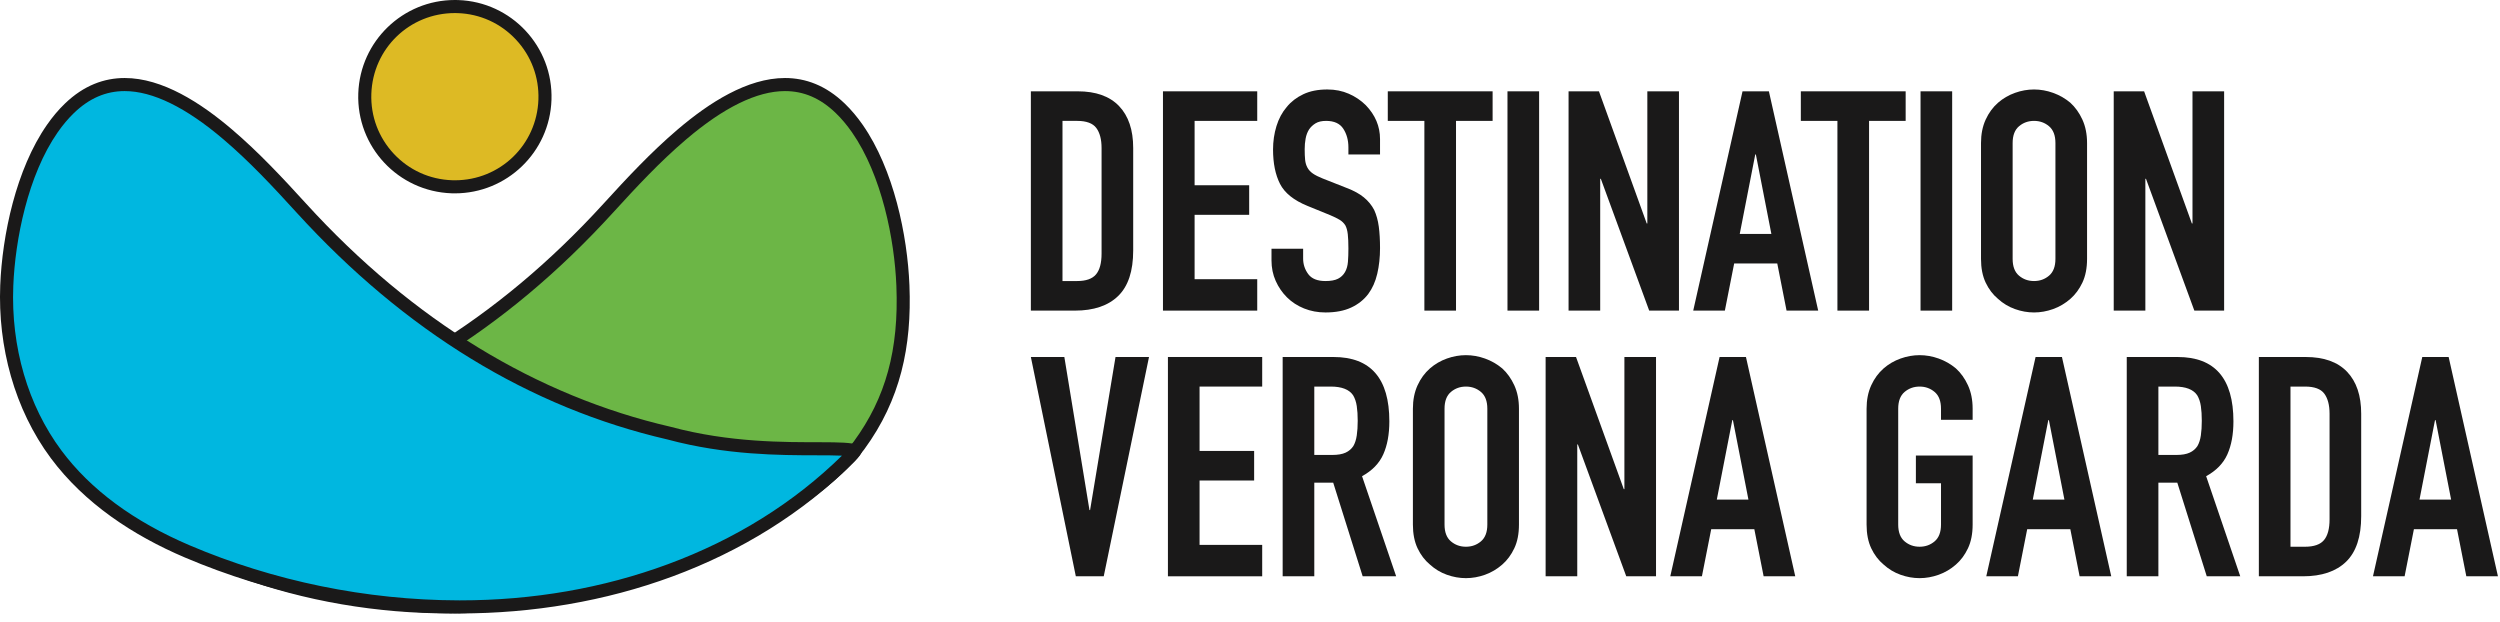
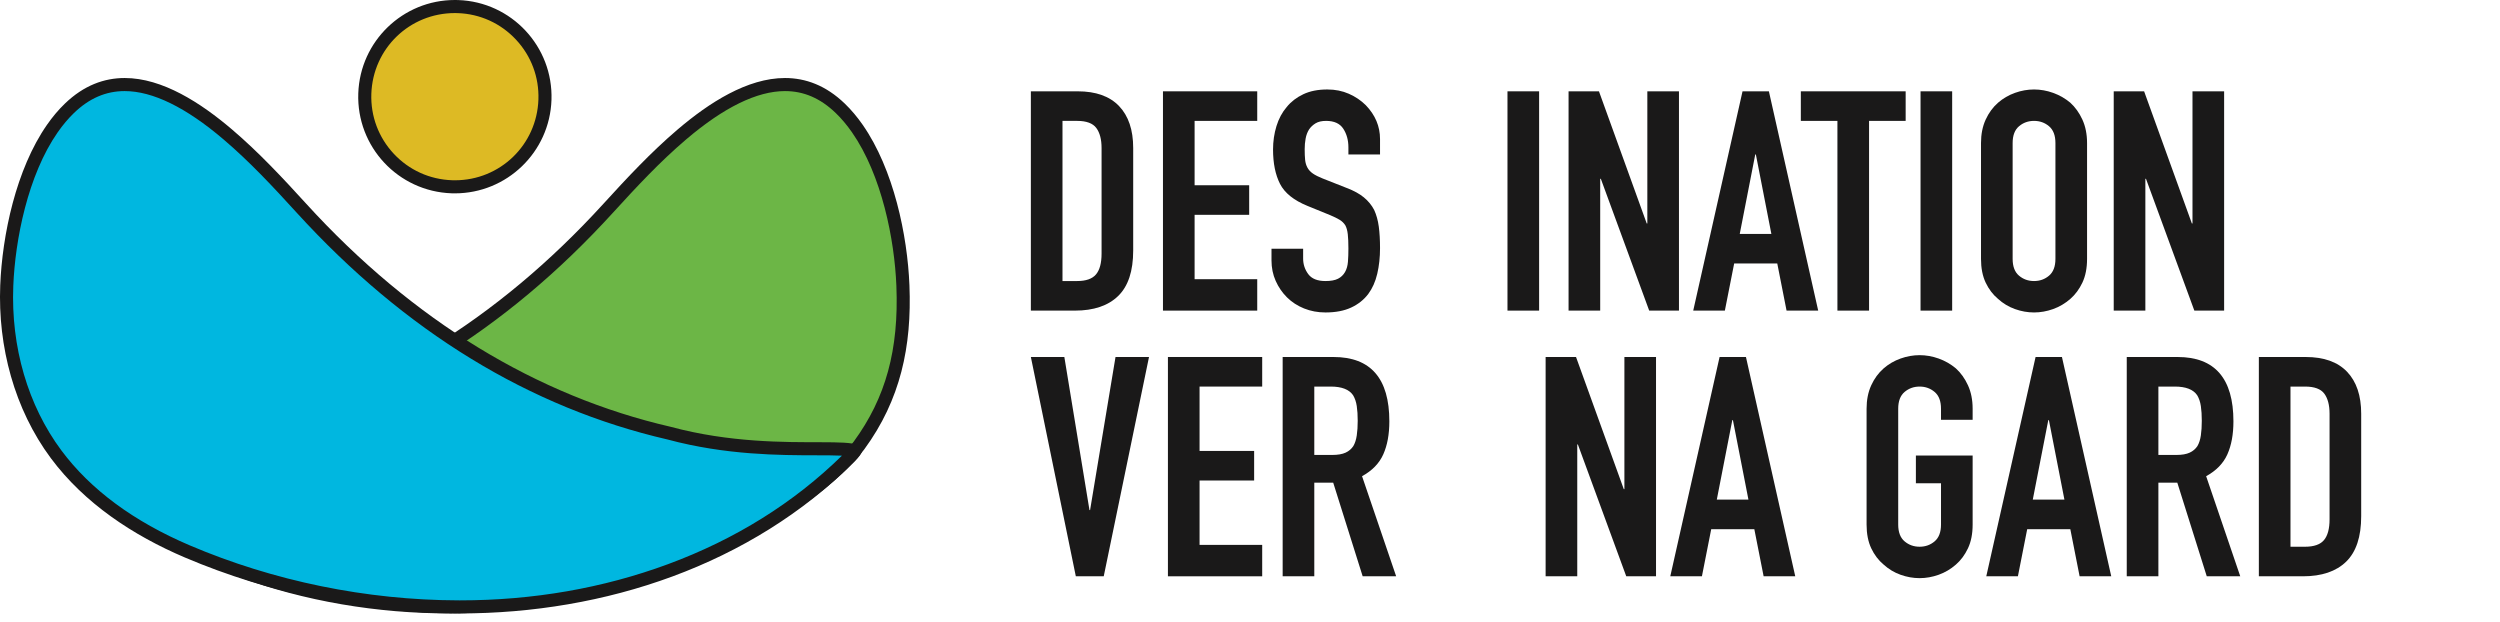
<svg xmlns="http://www.w3.org/2000/svg" width="237" height="59" viewBox="0 0 237 59" fill="none">
  <path fill-rule="evenodd" clip-rule="evenodd" d="M100.724 11.46V26.643H102.106C102.949 26.643 103.547 26.434 103.9 26.015C104.252 25.596 104.429 24.94 104.429 24.044V14.029C104.429 13.212 104.262 12.579 103.929 12.131C103.595 11.684 102.988 11.46 102.106 11.46H100.724ZM97.726 29.446V8.657H102.165C103.889 8.657 105.198 9.124 106.089 10.058C106.981 10.992 107.427 12.317 107.427 14.029V23.752C107.427 25.699 106.952 27.135 106.002 28.059C105.05 28.984 103.683 29.446 101.9 29.446H97.726Z" fill="#1A1919" />
  <path fill-rule="evenodd" clip-rule="evenodd" d="M110.249 29.446V8.657H119.186V11.46H113.248V17.562H118.422V20.365H113.248V26.468H119.186V29.446H110.249Z" fill="#1A1919" />
  <path fill-rule="evenodd" clip-rule="evenodd" d="M130.827 14.642H127.829V13.97C127.829 13.29 127.667 12.7 127.344 12.204C127.02 11.707 126.476 11.46 125.712 11.46C125.3 11.46 124.967 11.537 124.712 11.693C124.458 11.849 124.252 12.043 124.095 12.277C123.938 12.53 123.83 12.818 123.772 13.139C123.713 13.46 123.684 13.795 123.684 14.145C123.684 14.554 123.698 14.895 123.727 15.168C123.757 15.44 123.83 15.684 123.948 15.898C124.066 16.112 124.237 16.297 124.462 16.452C124.688 16.609 124.996 16.764 125.389 16.92L127.682 17.825C128.348 18.078 128.887 18.375 129.299 18.715C129.71 19.056 130.034 19.45 130.269 19.898C130.484 20.365 130.631 20.895 130.71 21.489C130.788 22.083 130.827 22.759 130.827 23.519C130.827 24.395 130.739 25.207 130.563 25.957C130.386 26.706 130.102 27.344 129.71 27.869C129.299 28.414 128.76 28.843 128.094 29.154C127.427 29.465 126.613 29.621 125.654 29.621C124.928 29.621 124.252 29.494 123.625 29.242C122.997 28.989 122.458 28.638 122.008 28.191C121.556 27.743 121.2 27.222 120.935 26.628C120.67 26.035 120.538 25.387 120.538 24.686V23.577H123.537V24.511C123.537 25.056 123.698 25.548 124.022 25.986C124.345 26.424 124.889 26.643 125.654 26.643C126.163 26.643 126.56 26.57 126.844 26.424C127.128 26.278 127.348 26.069 127.505 25.796C127.662 25.524 127.755 25.198 127.785 24.818C127.814 24.438 127.829 24.015 127.829 23.548C127.829 23.003 127.809 22.555 127.77 22.204C127.73 21.854 127.652 21.573 127.535 21.358C127.397 21.144 127.216 20.969 126.991 20.833C126.765 20.696 126.466 20.55 126.094 20.394L123.948 19.519C122.655 18.993 121.787 18.297 121.346 17.431C120.905 16.565 120.685 15.479 120.685 14.175C120.685 13.397 120.793 12.657 121.008 11.956C121.224 11.255 121.547 10.652 121.979 10.146C122.39 9.64 122.914 9.236 123.551 8.934C124.188 8.632 124.947 8.482 125.829 8.482C126.574 8.482 127.255 8.618 127.873 8.89C128.49 9.163 129.024 9.523 129.475 9.971C130.376 10.905 130.827 11.976 130.827 13.183V14.642Z" fill="#1A1919" />
-   <path fill-rule="evenodd" clip-rule="evenodd" d="M135.031 29.446V11.46H131.562V8.657H141.499V11.46H138.03V29.446H135.031Z" fill="#1A1919" />
  <path fill-rule="evenodd" clip-rule="evenodd" d="M142.909 29.446H145.908V8.657H142.909V29.446Z" fill="#1A1919" />
  <path fill-rule="evenodd" clip-rule="evenodd" d="M148.7 29.446V8.657H151.581L156.109 21.183H156.168V8.657H159.166V29.446H156.344L151.758 16.949H151.699V29.446H148.7Z" fill="#1A1919" />
  <path fill-rule="evenodd" clip-rule="evenodd" d="M167.926 22.176L166.456 14.642H166.398L164.928 22.176H167.926ZM160.518 29.446L165.192 8.657H167.691L172.365 29.446H169.366L168.485 24.979H164.399L163.517 29.446H160.518Z" fill="#1A1919" />
  <path fill-rule="evenodd" clip-rule="evenodd" d="M174.188 29.446V11.46H170.719V8.657H180.656V11.46H177.187V29.446H174.188Z" fill="#1A1919" />
  <path fill-rule="evenodd" clip-rule="evenodd" d="M182.067 29.446H185.065V8.657H182.067V29.446Z" fill="#1A1919" />
  <path fill-rule="evenodd" clip-rule="evenodd" d="M190.798 24.541C190.798 25.261 190.999 25.791 191.4 26.132C191.802 26.473 192.277 26.643 192.826 26.643C193.375 26.643 193.85 26.473 194.252 26.132C194.653 25.791 194.855 25.261 194.855 24.541V13.562C194.855 12.842 194.653 12.311 194.252 11.971C193.85 11.63 193.375 11.46 192.826 11.46C192.277 11.46 191.802 11.63 191.4 11.971C190.999 12.311 190.798 12.842 190.798 13.562V24.541ZM187.799 13.562C187.799 12.725 187.946 11.985 188.24 11.342C188.534 10.701 188.926 10.165 189.416 9.737C189.887 9.328 190.42 9.017 191.019 8.803C191.616 8.589 192.219 8.482 192.826 8.482C193.433 8.482 194.036 8.589 194.634 8.803C195.232 9.017 195.776 9.328 196.266 9.737C196.736 10.165 197.118 10.701 197.412 11.342C197.706 11.985 197.853 12.725 197.853 13.562V24.541C197.853 25.416 197.706 26.166 197.412 26.789C197.118 27.412 196.736 27.928 196.266 28.337C195.776 28.764 195.232 29.086 194.634 29.3C194.036 29.514 193.433 29.621 192.826 29.621C192.219 29.621 191.616 29.514 191.019 29.3C190.42 29.086 189.887 28.764 189.416 28.337C188.926 27.928 188.534 27.412 188.24 26.789C187.946 26.166 187.799 25.416 187.799 24.541V13.562Z" fill="#1A1919" />
  <path fill-rule="evenodd" clip-rule="evenodd" d="M200.381 29.446V8.657H203.262L207.789 21.183H207.848V8.657H210.847V29.446H208.024L203.439 16.949H203.38V29.446H200.381Z" fill="#1A1919" />
  <path fill-rule="evenodd" clip-rule="evenodd" d="M108.926 33.844L104.634 54.633H101.988L97.726 33.844H100.9L103.282 48.355H103.34L105.751 33.844H108.926Z" fill="#1A1919" />
  <path fill-rule="evenodd" clip-rule="evenodd" d="M110.719 54.633V33.843H119.656V36.647H113.718V42.749H118.892V45.552H113.718V51.655H119.656V54.633H110.719Z" fill="#1A1919" />
  <path fill-rule="evenodd" clip-rule="evenodd" d="M124.595 36.647V43.129H126.3C126.829 43.129 127.25 43.056 127.565 42.91C127.878 42.764 128.123 42.555 128.299 42.282C128.456 42.01 128.564 41.674 128.622 41.274C128.682 40.876 128.711 40.413 128.711 39.887C128.711 39.362 128.682 38.9 128.622 38.501C128.564 38.102 128.447 37.756 128.27 37.464C127.897 36.919 127.192 36.647 126.153 36.647H124.595ZM121.596 54.633V33.844H126.418C129.945 33.844 131.71 35.878 131.71 39.946C131.71 41.173 131.518 42.214 131.136 43.07C130.754 43.927 130.083 44.618 129.122 45.143L132.356 54.633H129.181L126.388 45.757H124.595V54.633H121.596Z" fill="#1A1919" />
-   <path fill-rule="evenodd" clip-rule="evenodd" d="M136.942 49.728C136.942 50.448 137.143 50.978 137.545 51.319C137.946 51.66 138.422 51.83 138.97 51.83C139.519 51.83 139.994 51.66 140.396 51.319C140.798 50.978 140.999 50.448 140.999 49.728V38.749C140.999 38.029 140.798 37.498 140.396 37.158C139.994 36.818 139.519 36.647 138.97 36.647C138.422 36.647 137.946 36.818 137.545 37.158C137.143 37.498 136.942 38.029 136.942 38.749V49.728ZM133.943 38.749C133.943 37.912 134.091 37.172 134.384 36.529C134.679 35.888 135.07 35.352 135.561 34.924C136.031 34.515 136.565 34.204 137.163 33.99C137.76 33.776 138.363 33.669 138.97 33.669C139.578 33.669 140.18 33.776 140.778 33.99C141.376 34.204 141.92 34.515 142.41 34.924C142.88 35.352 143.263 35.888 143.557 36.529C143.851 37.172 143.997 37.912 143.997 38.749V49.728C143.997 50.603 143.851 51.353 143.557 51.976C143.263 52.599 142.88 53.115 142.41 53.523C141.92 53.951 141.376 54.273 140.778 54.487C140.18 54.7 139.578 54.808 138.97 54.808C138.363 54.808 137.76 54.7 137.163 54.487C136.565 54.273 136.031 53.951 135.561 53.523C135.07 53.115 134.679 52.599 134.384 51.976C134.091 51.353 133.943 50.603 133.943 49.728V38.749Z" fill="#1A1919" />
  <path fill-rule="evenodd" clip-rule="evenodd" d="M146.525 54.633V33.843H149.407L153.934 46.37H153.993V33.843H156.991V54.633H154.169L149.583 42.136H149.524V54.633H146.525Z" fill="#1A1919" />
  <path fill-rule="evenodd" clip-rule="evenodd" d="M165.751 47.362L164.281 39.829H164.223L162.753 47.362H165.751ZM158.343 54.633L163.017 33.843H165.516L170.19 54.633H167.192L166.31 50.165H162.224L161.342 54.633H158.343Z" fill="#1A1919" />
  <path fill-rule="evenodd" clip-rule="evenodd" d="M176.952 38.749C176.952 37.912 177.099 37.172 177.392 36.53C177.686 35.888 178.078 35.353 178.568 34.924C179.039 34.515 179.573 34.204 180.171 33.99C180.768 33.776 181.371 33.669 181.979 33.669C182.586 33.669 183.188 33.776 183.787 33.99C184.384 34.204 184.929 34.515 185.418 34.924C185.889 35.353 186.271 35.888 186.565 36.53C186.859 37.172 187.006 37.912 187.006 38.749V39.8H184.007V38.749C184.007 38.029 183.806 37.498 183.404 37.158C183.002 36.818 182.527 36.647 181.979 36.647C181.43 36.647 180.955 36.818 180.553 37.158C180.151 37.498 179.95 38.029 179.95 38.749V49.728C179.95 50.448 180.151 50.978 180.553 51.319C180.955 51.66 181.43 51.83 181.979 51.83C182.527 51.83 183.002 51.66 183.404 51.319C183.806 50.978 184.007 50.448 184.007 49.728V45.815H181.626V43.187H187.006V49.728C187.006 50.603 186.859 51.353 186.565 51.976C186.271 52.599 185.889 53.115 185.418 53.523C184.929 53.952 184.384 54.273 183.787 54.487C183.188 54.7 182.586 54.808 181.979 54.808C181.371 54.808 180.768 54.7 180.171 54.487C179.573 54.273 179.039 53.952 178.568 53.523C178.078 53.115 177.686 52.599 177.392 51.976C177.099 51.353 176.952 50.603 176.952 49.728V38.749Z" fill="#1A1919" />
  <path fill-rule="evenodd" clip-rule="evenodd" d="M195.707 47.362L194.237 39.829H194.178L192.708 47.362H195.707ZM188.299 54.633L192.973 33.843H195.472L200.146 54.633H197.147L196.266 50.165H192.179L191.297 54.633H188.299Z" fill="#1A1919" />
  <path fill-rule="evenodd" clip-rule="evenodd" d="M204.615 36.647V43.129H206.32C206.849 43.129 207.27 43.056 207.584 42.91C207.898 42.764 208.142 42.555 208.319 42.282C208.476 42.01 208.584 41.674 208.642 41.274C208.701 40.876 208.73 40.413 208.73 39.887C208.73 39.362 208.701 38.9 208.642 38.501C208.584 38.102 208.466 37.756 208.29 37.464C207.917 36.919 207.212 36.647 206.173 36.647H204.615ZM201.616 54.633V33.844H206.437C209.965 33.844 211.729 35.878 211.729 39.946C211.729 41.173 211.538 42.214 211.156 43.07C210.774 43.927 210.102 44.618 209.142 45.143L212.376 54.633H209.201L206.408 45.757H204.615V54.633H201.616Z" fill="#1A1919" />
  <path fill-rule="evenodd" clip-rule="evenodd" d="M217.138 36.647V51.83H218.52C219.362 51.83 219.96 51.621 220.313 51.202C220.666 50.783 220.842 50.127 220.842 49.231V39.216C220.842 38.399 220.675 37.766 220.343 37.318C220.009 36.87 219.402 36.647 218.52 36.647H217.138ZM214.139 54.633V33.844H218.579C220.303 33.844 221.611 34.311 222.503 35.245C223.395 36.179 223.841 37.504 223.841 39.216V48.939C223.841 50.886 223.365 52.322 222.415 53.246C221.464 54.171 220.097 54.633 218.314 54.633H214.139Z" fill="#1A1919" />
-   <path fill-rule="evenodd" clip-rule="evenodd" d="M232.366 47.362L230.896 39.829H230.838L229.368 47.362H232.366ZM224.958 54.633L229.632 33.843H232.131L236.805 54.633H233.807L232.925 50.165H228.839L227.957 54.633H224.958Z" fill="#1A1919" />
  <path fill-rule="evenodd" clip-rule="evenodd" d="M43.123 17.711C43.025 17.711 42.928 17.709 42.829 17.706C40.547 17.626 38.432 16.665 36.876 14.997C35.318 13.329 34.505 11.154 34.584 8.872C34.743 4.244 38.491 0.62 43.117 0.62C43.217 0.62 43.316 0.622 43.416 0.625C45.696 0.703 47.81 1.665 49.368 3.333C50.925 5.001 51.739 7.176 51.661 9.457C51.502 14.085 47.752 17.711 43.123 17.711" fill="#DDBA24" />
  <path fill-rule="evenodd" clip-rule="evenodd" d="M43.118 0C38.202 0 34.135 3.899 33.965 8.851C33.788 13.911 37.748 18.149 42.808 18.325C42.913 18.328 43.019 18.33 43.123 18.33C48.041 18.33 52.11 14.431 52.28 9.478C52.454 4.421 48.496 0.178 43.437 0.005C43.33 0.002 43.224 0 43.118 0V0ZM43.118 0V1.239C43.21 1.239 43.302 1.241 43.394 1.244C45.51 1.316 47.47 2.208 48.915 3.756C50.359 5.303 51.114 7.32 51.042 9.435C50.894 13.728 47.416 17.091 43.123 17.091C43.032 17.091 42.941 17.089 42.851 17.086C40.734 17.013 38.773 16.121 37.328 14.574C35.884 13.027 35.13 11.01 35.203 8.893C35.35 4.602 38.827 1.24 43.118 1.239L43.118 0Z" fill="#1A1919" />
-   <path fill-rule="evenodd" clip-rule="evenodd" d="M42.639 57.534C27.965 57.534 14.837 52.489 5.673 43.329C5.378 43.033 5.239 42.844 5.175 42.736C5.702 42.546 7.364 42.544 8.846 42.542C12.238 42.538 17.363 42.531 22.808 41.062C35.745 38.082 47.48 30.905 57.662 19.736C59.906 17.275 62.129 14.888 64.647 12.743C68.331 9.606 71.618 8.016 74.418 8.016C76.344 8.016 78.106 8.774 79.658 10.27C80.227 10.818 80.771 11.463 81.275 12.186C84.189 16.369 85.418 22.62 85.596 27.076C85.841 33.198 84.521 38.011 81.44 42.222C79.525 44.841 74.111 49.076 69.105 51.208C62.363 54.078 52.329 57.507 42.818 57.534H42.639Z" fill="#6CB646" />
+   <path fill-rule="evenodd" clip-rule="evenodd" d="M42.639 57.534C27.965 57.534 14.837 52.489 5.673 43.329C5.378 43.033 5.239 42.844 5.175 42.736C5.702 42.546 7.364 42.544 8.846 42.542C12.238 42.538 17.363 42.531 22.808 41.062C35.745 38.082 47.48 30.905 57.662 19.736C59.906 17.275 62.129 14.888 64.647 12.743C68.331 9.606 71.618 8.016 74.418 8.016C76.344 8.016 78.106 8.774 79.658 10.27C80.227 10.818 80.771 11.463 81.275 12.186C84.189 16.369 85.418 22.62 85.596 27.076C85.841 33.198 84.521 38.011 81.44 42.222C79.525 44.841 74.111 49.076 69.105 51.208C62.363 54.078 52.329 57.507 42.818 57.534H42.639" fill="#6CB646" />
  <path fill-rule="evenodd" clip-rule="evenodd" d="M74.418 7.396C70.838 7.396 67.209 9.748 64.245 12.271C61.711 14.43 59.444 16.862 57.204 19.318C47.102 30.399 35.337 37.541 22.646 40.464C11.459 43.482 1.704 40.237 5.235 43.767C15.066 53.594 28.921 58.154 42.64 58.154C42.7 58.154 42.759 58.154 42.819 58.154C51.607 58.128 61.258 55.222 69.347 51.778C74.252 49.69 79.823 45.482 81.94 42.588C85.366 37.905 86.447 32.849 86.215 27.051C86.025 22.304 84.724 16.053 81.783 11.832C81.269 11.094 80.705 10.418 80.088 9.823C78.289 8.089 76.36 7.396 74.418 7.396M74.418 8.635C76.203 8.635 77.776 9.316 79.228 10.715C79.768 11.236 80.286 11.85 80.767 12.54C83.604 16.613 84.802 22.732 84.977 27.1C85.219 33.157 83.974 37.708 80.939 41.856C79.073 44.408 73.774 48.546 68.862 50.638C62.173 53.486 52.224 56.887 42.816 56.914L42.64 56.915C35.708 56.915 29.069 55.76 22.909 53.483C16.525 51.123 10.981 47.664 6.421 43.197C7.11 43.164 8.011 43.163 8.847 43.162C12.267 43.157 17.432 43.151 22.947 41.666C36.023 38.649 47.857 31.412 58.12 20.153C60.35 17.706 62.559 15.335 65.049 13.215C68.618 10.176 71.77 8.635 74.418 8.635" fill="#1A1919" />
  <path fill-rule="evenodd" clip-rule="evenodd" d="M43.42 57.534C34.651 57.509 25.779 55.691 17.761 52.277C12.328 49.963 8.141 46.864 5.319 43.068C2.066 38.69 0.404 33.01 0.641 27.076C0.82 22.62 2.049 16.369 4.962 12.186C5.466 11.463 6.01 10.818 6.58 10.27C8.131 8.774 9.894 8.016 11.82 8.016C14.619 8.016 17.906 9.606 21.59 12.743C24.109 14.888 26.331 17.275 28.576 19.736C38.758 30.905 50.492 38.082 63.452 41.068C68.874 42.531 73.999 42.538 77.391 42.542C78.873 42.544 80.536 42.546 81.063 42.736C80.998 42.844 80.86 43.033 80.564 43.329C71.4 52.489 58.272 57.534 43.599 57.534H43.42Z" fill="#00B7E0" />
  <path fill-rule="evenodd" clip-rule="evenodd" d="M11.82 7.396C9.877 7.397 7.949 8.089 6.15 9.823C5.532 10.418 4.968 11.094 4.454 11.832C1.513 16.053 0.212 22.304 0.022 27.051C-0.21 32.849 1.361 38.78 4.822 43.437C8.002 47.715 12.614 50.758 17.518 52.847C25.609 56.292 34.631 58.128 43.418 58.154C43.478 58.154 43.537 58.154 43.598 58.154C57.316 58.154 71.172 53.594 81.002 43.767C84.533 40.237 74.778 43.482 63.591 40.464C50.9 37.541 39.135 30.399 29.033 19.318C26.794 16.862 24.527 14.43 21.992 12.271C19.029 9.748 15.4 7.396 11.82 7.396V7.396ZM11.82 7.396V8.635H11.82C14.468 8.635 17.62 10.176 21.189 13.215C23.679 15.335 25.887 17.706 28.117 20.153C38.381 31.412 50.214 38.649 63.291 41.666C68.805 43.151 73.971 43.157 77.39 43.162C78.227 43.163 79.127 43.164 79.816 43.197C75.257 47.664 69.712 51.123 63.328 53.483C57.168 55.76 50.53 56.915 43.598 56.915L43.421 56.914C34.735 56.889 25.946 55.088 18.004 51.707C12.673 49.436 8.572 46.405 5.816 42.697C2.646 38.433 1.028 32.893 1.26 27.1C1.436 22.732 2.634 16.613 5.471 12.54C5.952 11.85 6.469 11.236 7.009 10.715C8.461 9.316 10.035 8.636 11.82 8.635L11.82 7.396Z" fill="#1A1919" />
</svg>